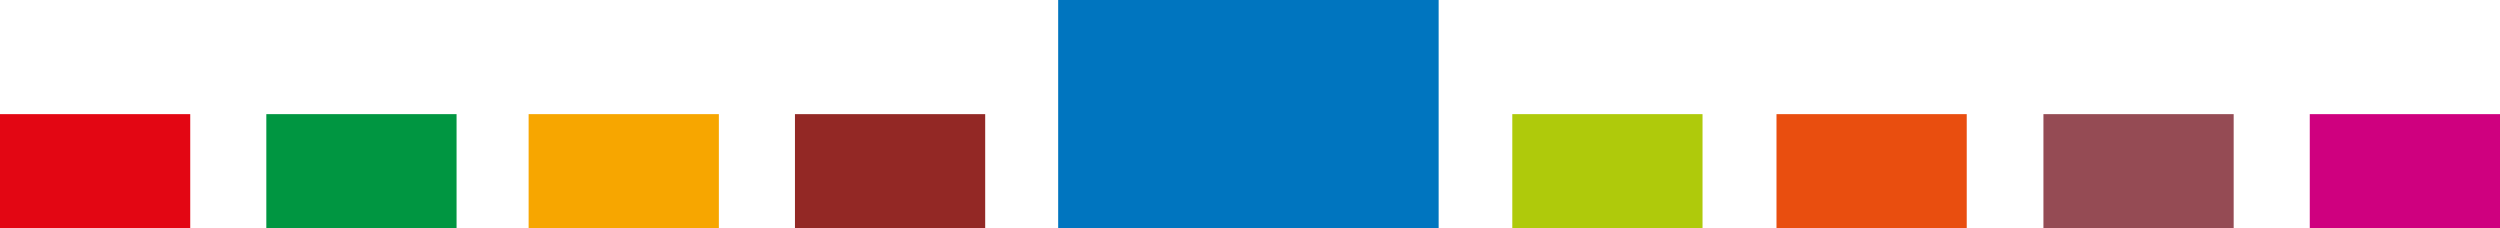
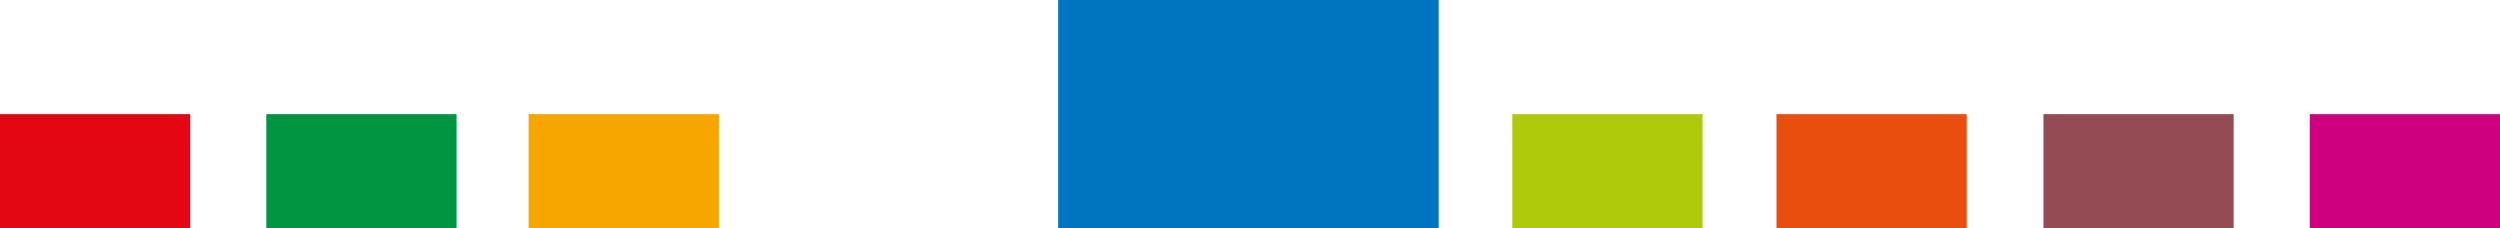
<svg xmlns="http://www.w3.org/2000/svg" id="Calque_2" viewBox="0 0 328.54 30">
  <defs>
    <style>.cls-1{fill:#0075bf;}.cls-2{fill:#e30613;}.cls-3{fill:#e94e0f;}.cls-4{fill:#009641;}.cls-5{fill:#932825;}.cls-6{fill:#cf007f;}.cls-7{fill:#afca0b;}.cls-8{fill:#f7a600;}.cls-9{fill:#954b54;}</style>
  </defs>
  <g id="Brasage_et_soudo-brasage">
    <rect class="cls-2" y="15" width="25" height="15" />
    <rect class="cls-4" x="35" y="15" width="25" height="15" />
    <rect class="cls-8" x="69.47" y="15" width="25" height="15" />
-     <rect class="cls-5" x="104.47" y="15" width="25" height="15" />
    <rect class="cls-1" x="139.06" width="50" height="30" />
    <rect class="cls-7" x="198.74" y="15" width="25" height="15" />
    <rect class="cls-3" x="233.46" y="15" width="25" height="15" />
    <rect class="cls-9" x="268.54" y="15" width="25" height="15" />
    <rect class="cls-6" x="303.54" y="15" width="25" height="15" />
  </g>
</svg>